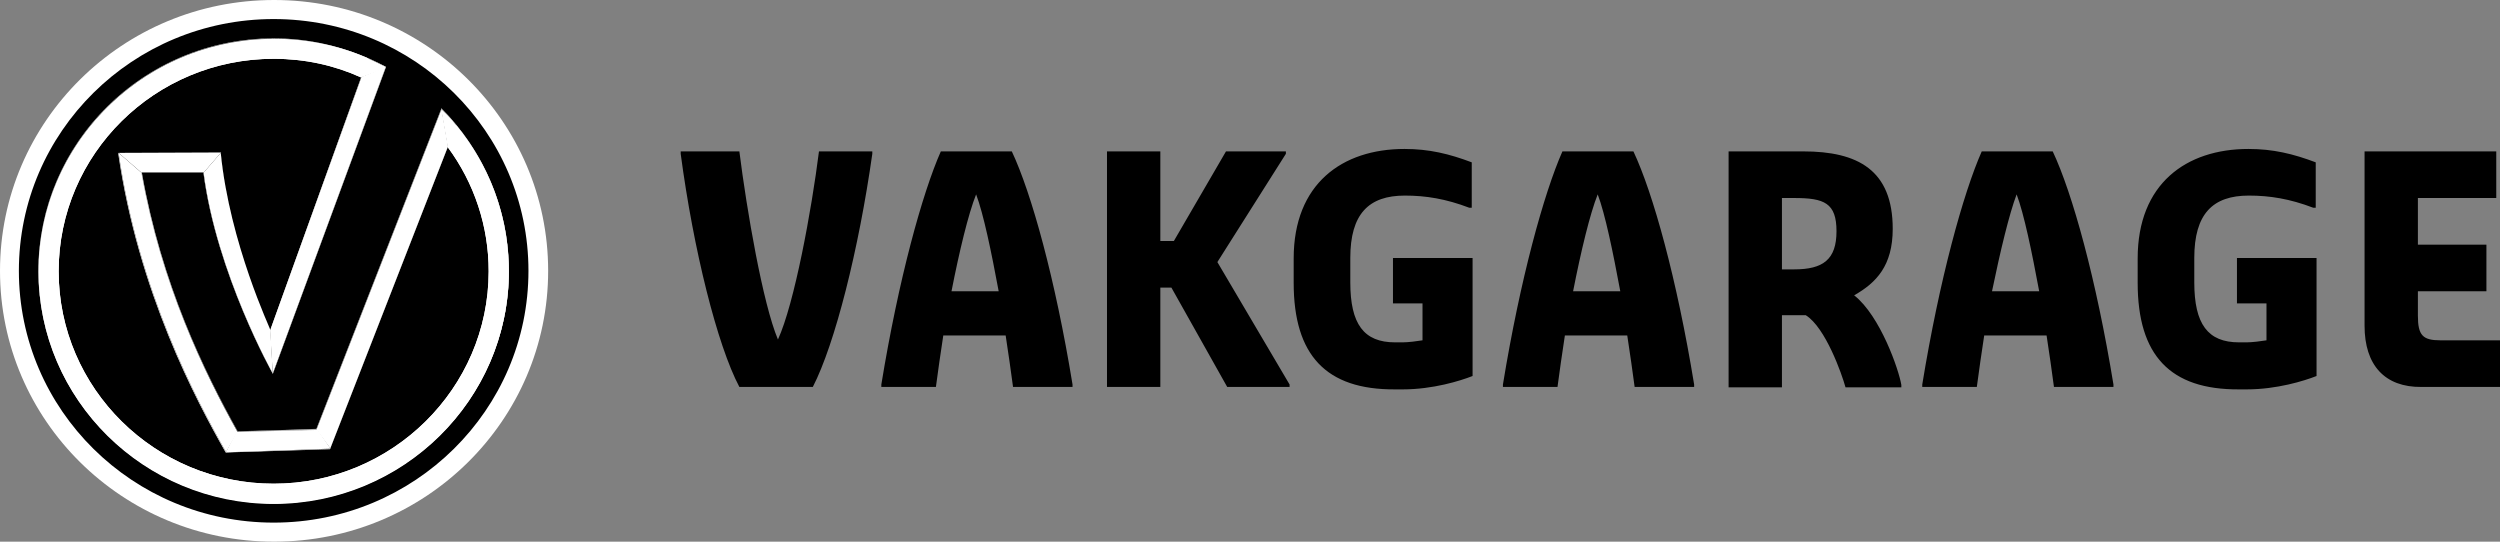
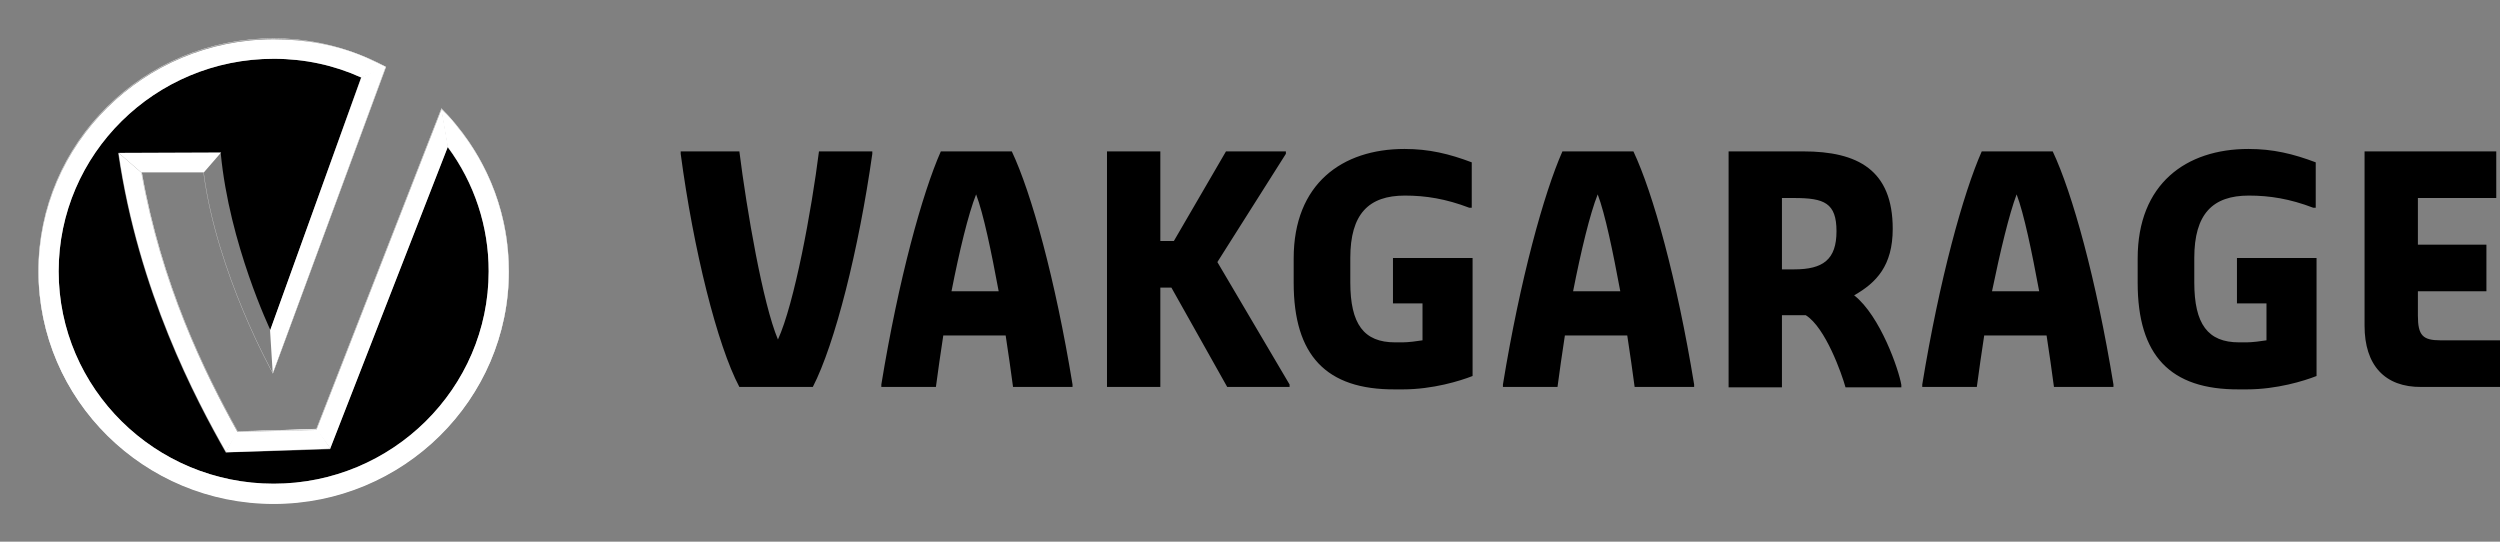
<svg xmlns="http://www.w3.org/2000/svg" width="1920" height="416" viewBox="0 0 1920 416" fill="none">
  <rect x="0" y="0" width="1920" height="416" fill="#808080" stroke="none" />
  <g clip-path="url(#clip0_97_438)">
-     <path d="M0 208.007C0 93.107 94.209 0 210.491 0C326.767 0 420.982 93.107 420.982 208.007C420.982 322.9 326.767 416 210.491 416C94.209 416 0 322.906 0 208.007Z" fill="white" />
-     <path d="M183.708 331.621L174.562 347.189L254.606 344.699L243.892 329.753L183.708 331.621Z" fill="white" />
    <path d="M210.174 371.478C119.108 371.478 45.055 298.303 45.055 208.315C45.055 118.327 119.108 45.151 210.174 45.151C234.125 45.151 256.811 50.138 277.289 59.474L207.658 253.459C207.658 253.459 176.149 187.452 169.534 117.704H90.749C106.187 224.197 150.3 307.024 173.309 347.503L253.345 345.007L343.779 113.032C364.32 140.711 375.366 174.227 375.288 208.629C375.288 297.988 301.24 371.478 210.174 371.478Z" fill="black" />
-     <path d="M210.175 14.638C102.09 14.638 14.496 101.199 14.496 208.007C14.496 314.808 102.09 401.369 210.175 401.369C318.254 401.369 405.854 314.808 405.854 208C405.854 101.199 318.254 14.638 210.175 14.638ZM215.532 386.423C116.269 389.228 32.767 311.689 29.934 213.301C27.094 114.893 105.562 32.689 205.135 29.891C232.545 28.954 259.019 34.563 282.647 44.837L207.968 253.145C207.968 253.145 176.459 187.138 169.844 117.389H91.066C106.504 223.876 150.617 306.702 173.619 347.182L253.662 344.692L350.395 96.213C374.346 125.488 389.474 162.219 390.733 203.014C393.566 301.1 315.104 383.311 215.532 386.423Z" fill="black" />
    <path d="M253.873 344.587L173.41 347.36L181.734 331.413L243.468 329.333L253.873 344.587Z" fill="white" />
    <path d="M91.066 117.396L109.028 132.964V132.342H156.607L169.844 117.082L91.066 117.396Z" fill="white" />
    <path d="M350.394 96.219C350.394 96.219 345.986 90.303 338.739 83.456L343.779 112.725C364.319 140.401 375.365 173.914 375.287 208.315C375.287 298.303 301.241 371.478 210.175 371.478C119.109 371.478 45.055 298.303 45.055 208.315C45.055 118.327 119.109 45.151 210.175 45.151C234.126 45.151 256.811 50.138 277.29 59.474L295.493 52.694L296.187 51.307C291.604 48.946 286.279 46.582 281.62 44.374C258.866 34.475 235.01 30.163 210.175 30.206C110.602 30.206 29.617 110.235 29.617 208.629C29.617 307.024 110.602 387.046 210.175 387.046C309.747 387.046 390.732 307.017 390.732 208.629C390.732 165.653 375.604 126.733 350.394 96.219Z" fill="white" />
-     <path d="M169.526 117.396L156.289 132.65C166.37 210.49 209.541 287.099 209.541 287.099L207.65 253.466C207.966 253.151 176.458 187.145 169.526 117.396Z" fill="white" />
    <path d="M277.29 59.167H277.606L207.398 253.76L209.479 287.04L296.517 51.383L277.29 59.167Z" fill="white" />
    <path d="M109.028 132.964L91.066 117.396C106.504 223.883 150.617 306.709 173.619 347.189L182.442 331.621C156.923 285.847 124.149 218.588 109.028 132.964Z" fill="white" />
    <path d="M339.056 83.456L242.949 329.753L253.663 344.391L344.089 112.41V112.725L339.056 83.456Z" fill="white" />
    <path fill-rule="evenodd" clip-rule="evenodd" d="M339.055 83.456L242.948 329.753L182.442 331.306C156.923 285.539 123.833 217.966 108.711 132.342H156.297C166.371 210.182 209.542 286.784 209.542 286.784L296.2 51.383C270.675 37.682 241.05 29.583 210.175 29.583C110.602 29.583 29.617 109.612 29.617 208.007C29.624 306.395 110.602 386.423 210.175 386.423C309.747 386.423 390.732 306.395 390.732 208.007C390.732 159.743 370.88 115.536 339.055 83.456Z" stroke="white" stroke-width="0.272" />
    <g opacity="0.33">
-       <path d="M339.055 83.764L242.948 330.061L182.441 331.621C156.922 285.847 123.832 218.588 108.711 132.65H156.297C166.371 210.49 209.542 287.099 209.542 287.099L296.2 51.684" fill="black" />
      <path d="M339.055 83.764L242.948 330.061L182.441 331.621C156.922 285.847 123.832 218.588 108.711 132.65H156.297C166.371 210.49 209.542 287.099 209.542 287.099L296.2 51.684" stroke="black" stroke-width="0.272" />
    </g>
    <path fill-rule="evenodd" clip-rule="evenodd" d="M522.773 118.135V116.267H567.835C573.509 161.412 585.797 233.028 597.46 260.744C610.064 233.342 623.295 161.419 628.968 116.267H669.932V118.135C659.534 191.618 641.256 264.17 624.244 297.181H567.835C550.823 265.101 532.545 191.618 522.773 118.135ZM676.863 295.313C690.1 214.354 708.371 148.341 722.558 116.267H777.068C792.197 148.341 810.467 214.354 823.705 295.306V297.181H778.01C776.435 285.347 774.544 271.954 772.344 257.631H724.442C722.241 271.954 720.35 285.347 718.776 297.181H676.863V295.313ZM730.748 223.698H766.987C761.314 193.177 755.325 164.216 749.658 149.278C743.669 164.216 736.73 193.177 730.748 223.698ZM850.173 116.267H891.136V185.079H901.534L941.555 116.267H987.559V118.135L934.94 201.276L990.399 295.306V297.181H942.497L899.643 220.893H891.136V297.181H850.173V116.267ZM993.542 217.152V198.471C993.542 141.179 1030.73 114.4 1078.63 114.4C1097.54 114.4 1112.97 118.135 1130.3 124.674V159.551H1128.41C1110.45 152.698 1095.01 150.208 1078.94 150.208C1051.21 150.208 1037.03 164.216 1037.03 198.157V216.844C1037.03 248.917 1047.43 262.926 1071.38 262.926H1077.36C1081.47 262.926 1088.71 261.995 1092.49 261.366V233.034H1069.8V198.157H1130.94V288.767C1121.48 292.509 1100.37 299.048 1077.37 299.048H1071.38C1018.43 299.356 993.542 272.892 993.542 217.152ZM1154.25 295.313C1167.48 214.354 1185.76 148.341 1199.94 116.267H1254.46C1269.59 148.341 1287.86 214.354 1301.1 295.306V297.181H1255.4C1253.83 285.347 1251.93 271.954 1249.73 257.631H1201.83C1199.63 271.954 1197.73 285.347 1196.16 297.181H1154.25V295.306L1154.25 295.313ZM1208.14 223.698H1244.38C1238.7 193.177 1232.72 164.216 1227.04 149.278C1221.06 164.216 1214.13 193.177 1208.14 223.698ZM1327.56 116.267H1384.91C1426.82 116.267 1453.61 130.59 1453.61 175.742C1453.61 204.073 1441 217.152 1423.99 226.803C1444.15 242.686 1458.33 284.102 1460.23 295.614V297.488H1417.36C1414.53 287.215 1401.93 251.407 1386.8 242.063H1368.53V297.488H1327.56V116.267ZM1377.98 206.878C1400.04 206.878 1410.43 199.409 1410.43 177.602C1410.43 155.81 1400.98 152.075 1377.98 152.075H1368.53V206.878H1377.98ZM1476.29 295.313C1489.53 214.354 1507.8 148.341 1521.98 116.267H1576.49C1591.62 148.341 1609.9 214.354 1623.13 295.306V297.181H1577.44C1575.69 283.979 1573.8 270.795 1571.77 257.631H1523.87C1521.85 270.795 1519.96 283.979 1518.2 297.181H1476.29V295.313ZM1529.86 223.698H1566.1C1560.42 193.177 1554.44 164.216 1548.77 149.278C1543.09 164.216 1536.16 193.177 1529.86 223.698ZM1641.73 217.152V198.471C1641.73 141.179 1678.91 114.4 1726.8 114.4C1745.71 114.4 1761.15 118.135 1778.48 124.674V159.551H1776.59C1758.63 152.698 1743.19 150.208 1727.12 150.208C1699.38 150.208 1685.21 164.216 1685.21 198.157V216.844C1685.21 248.917 1695.61 262.926 1719.55 262.926H1725.54C1729.64 262.926 1736.88 261.995 1740.66 261.366V233.034H1717.98V198.157H1779.11V288.767C1769.66 292.509 1748.55 299.048 1725.54 299.048H1719.56C1666.61 299.356 1641.73 272.892 1641.73 217.152ZM1815.98 250.162V116.267H1917.13V152.075H1856.94V187.883H1909.57V223.691H1856.94V242.378C1856.94 257.631 1860.72 261.366 1874.27 261.366H1920.91V297.181H1859.77C1831.41 297.488 1815.98 280.361 1815.98 250.162Z" fill="black" />
  </g>
  <defs>
    <clipPath id="clip0_97_438">
      <rect width="1920" height="416" fill="white" />
    </clipPath>
  </defs>
</svg>